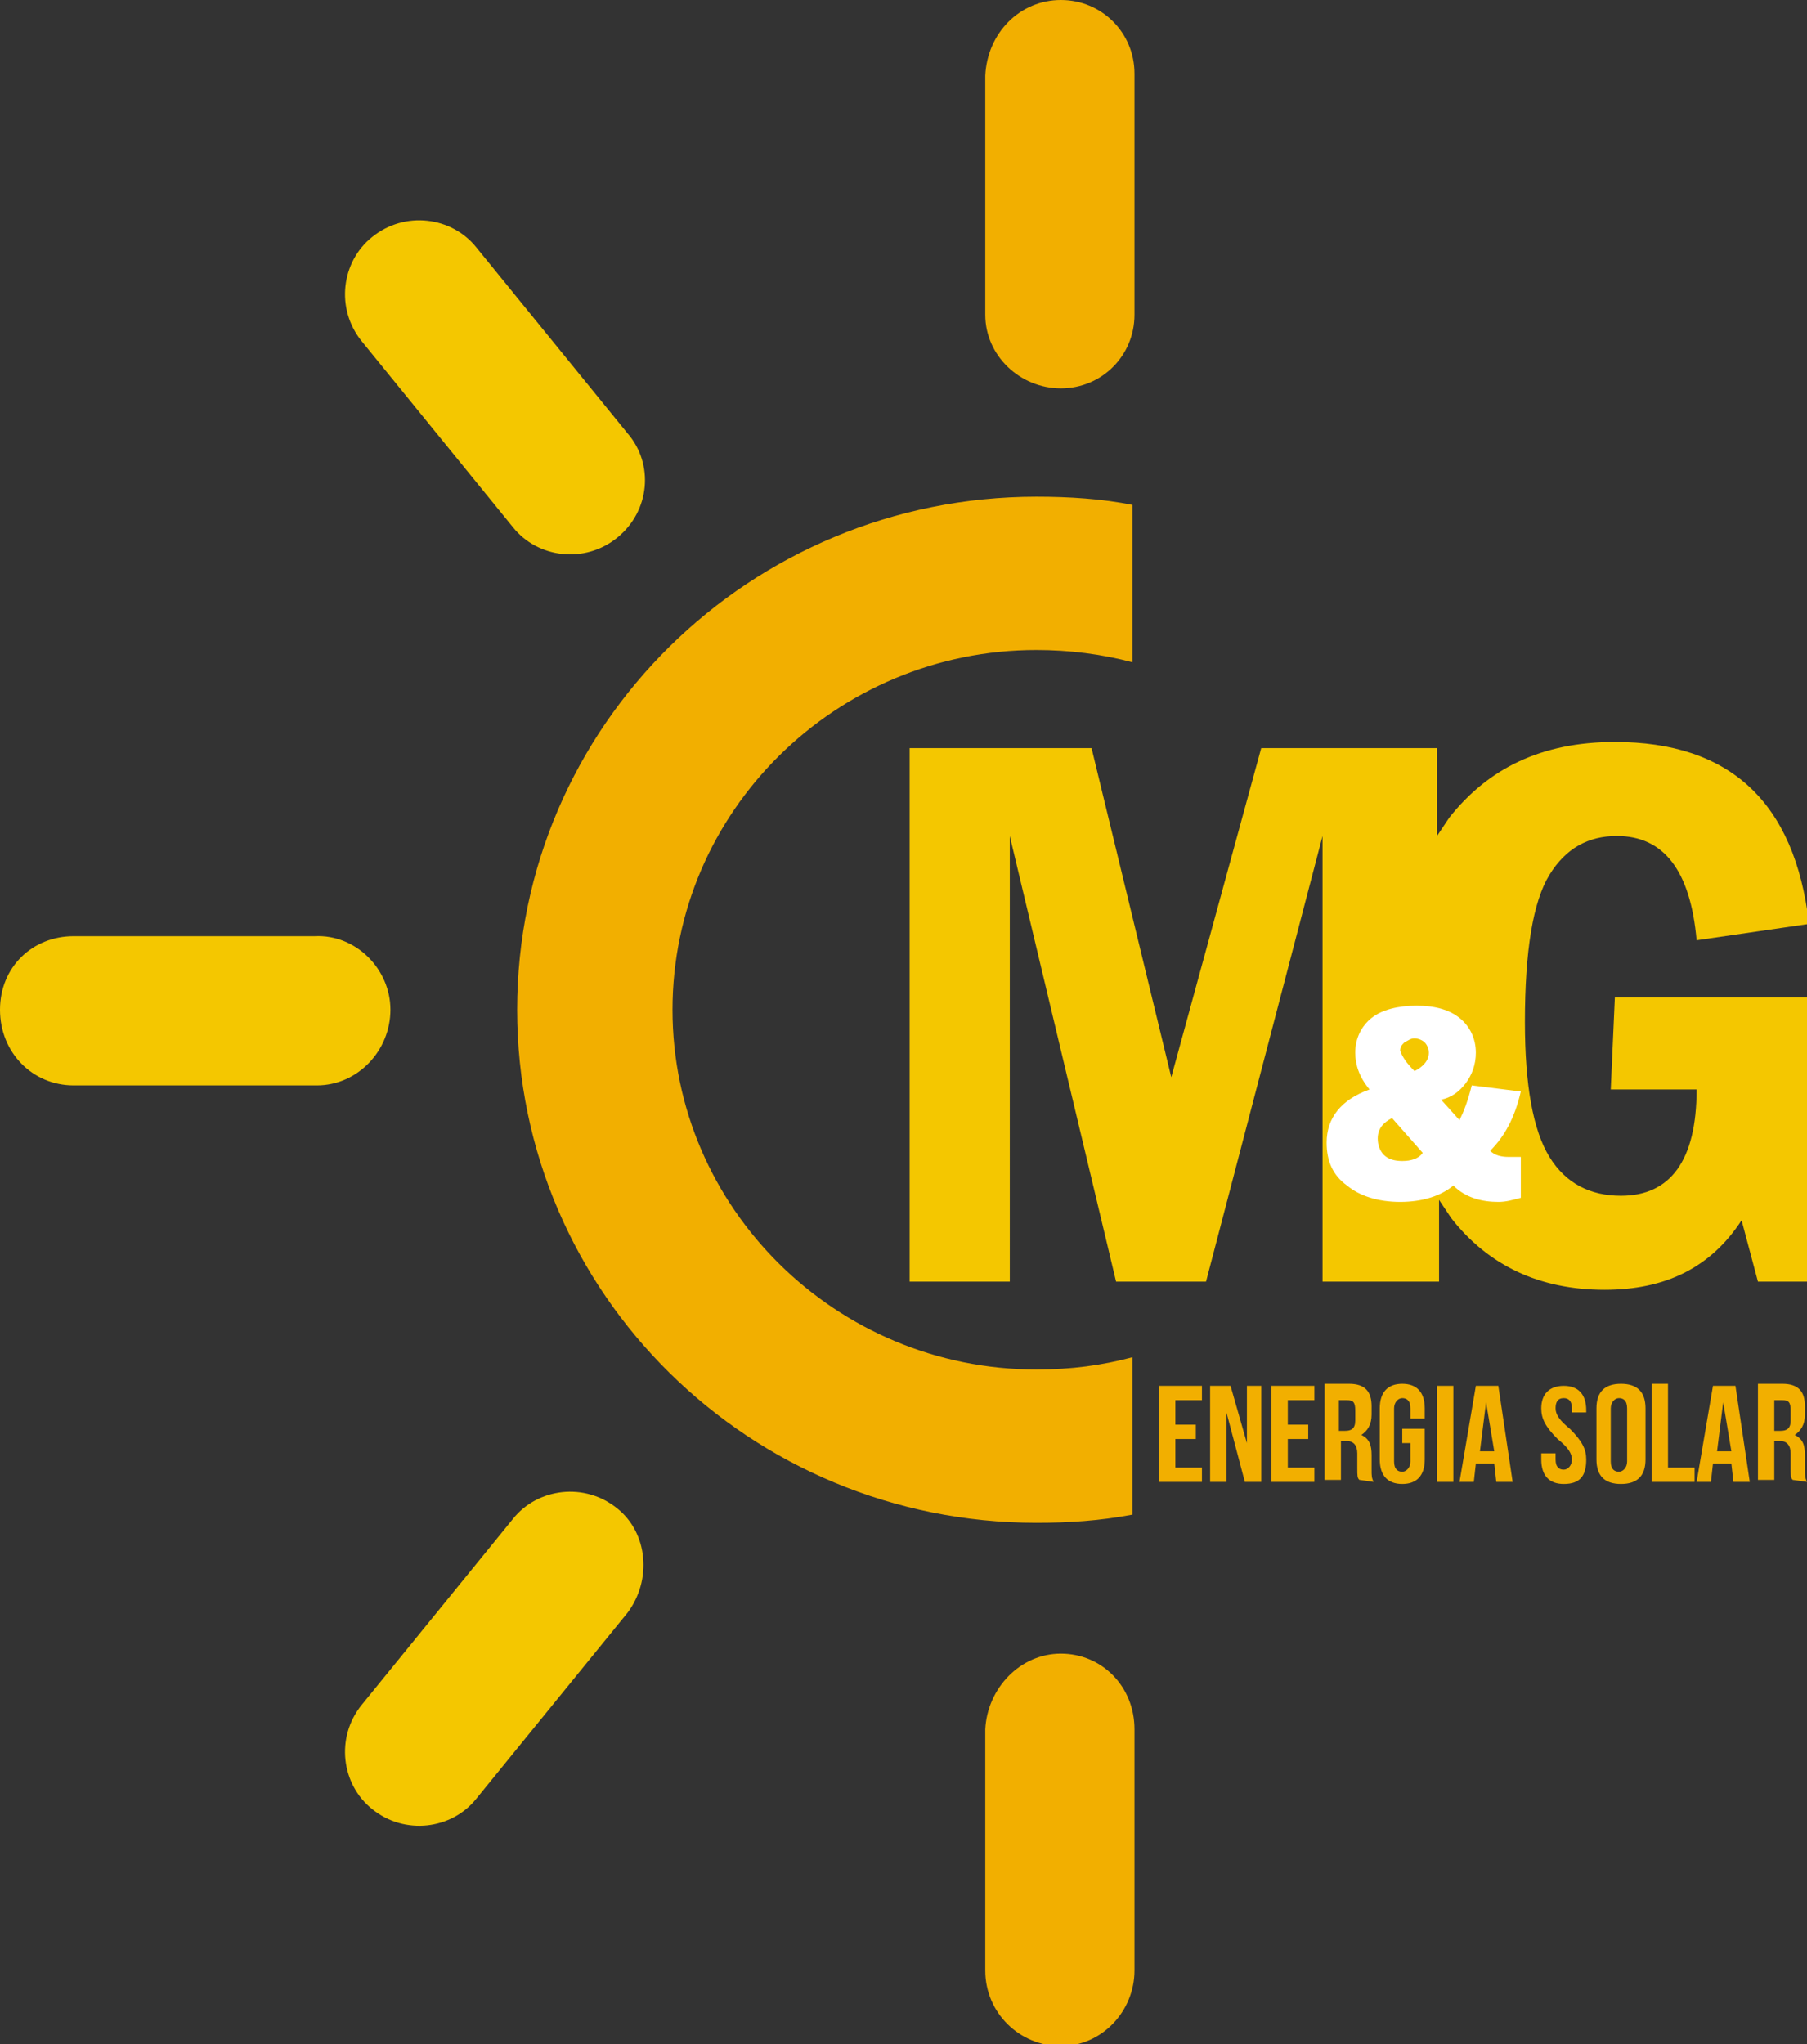
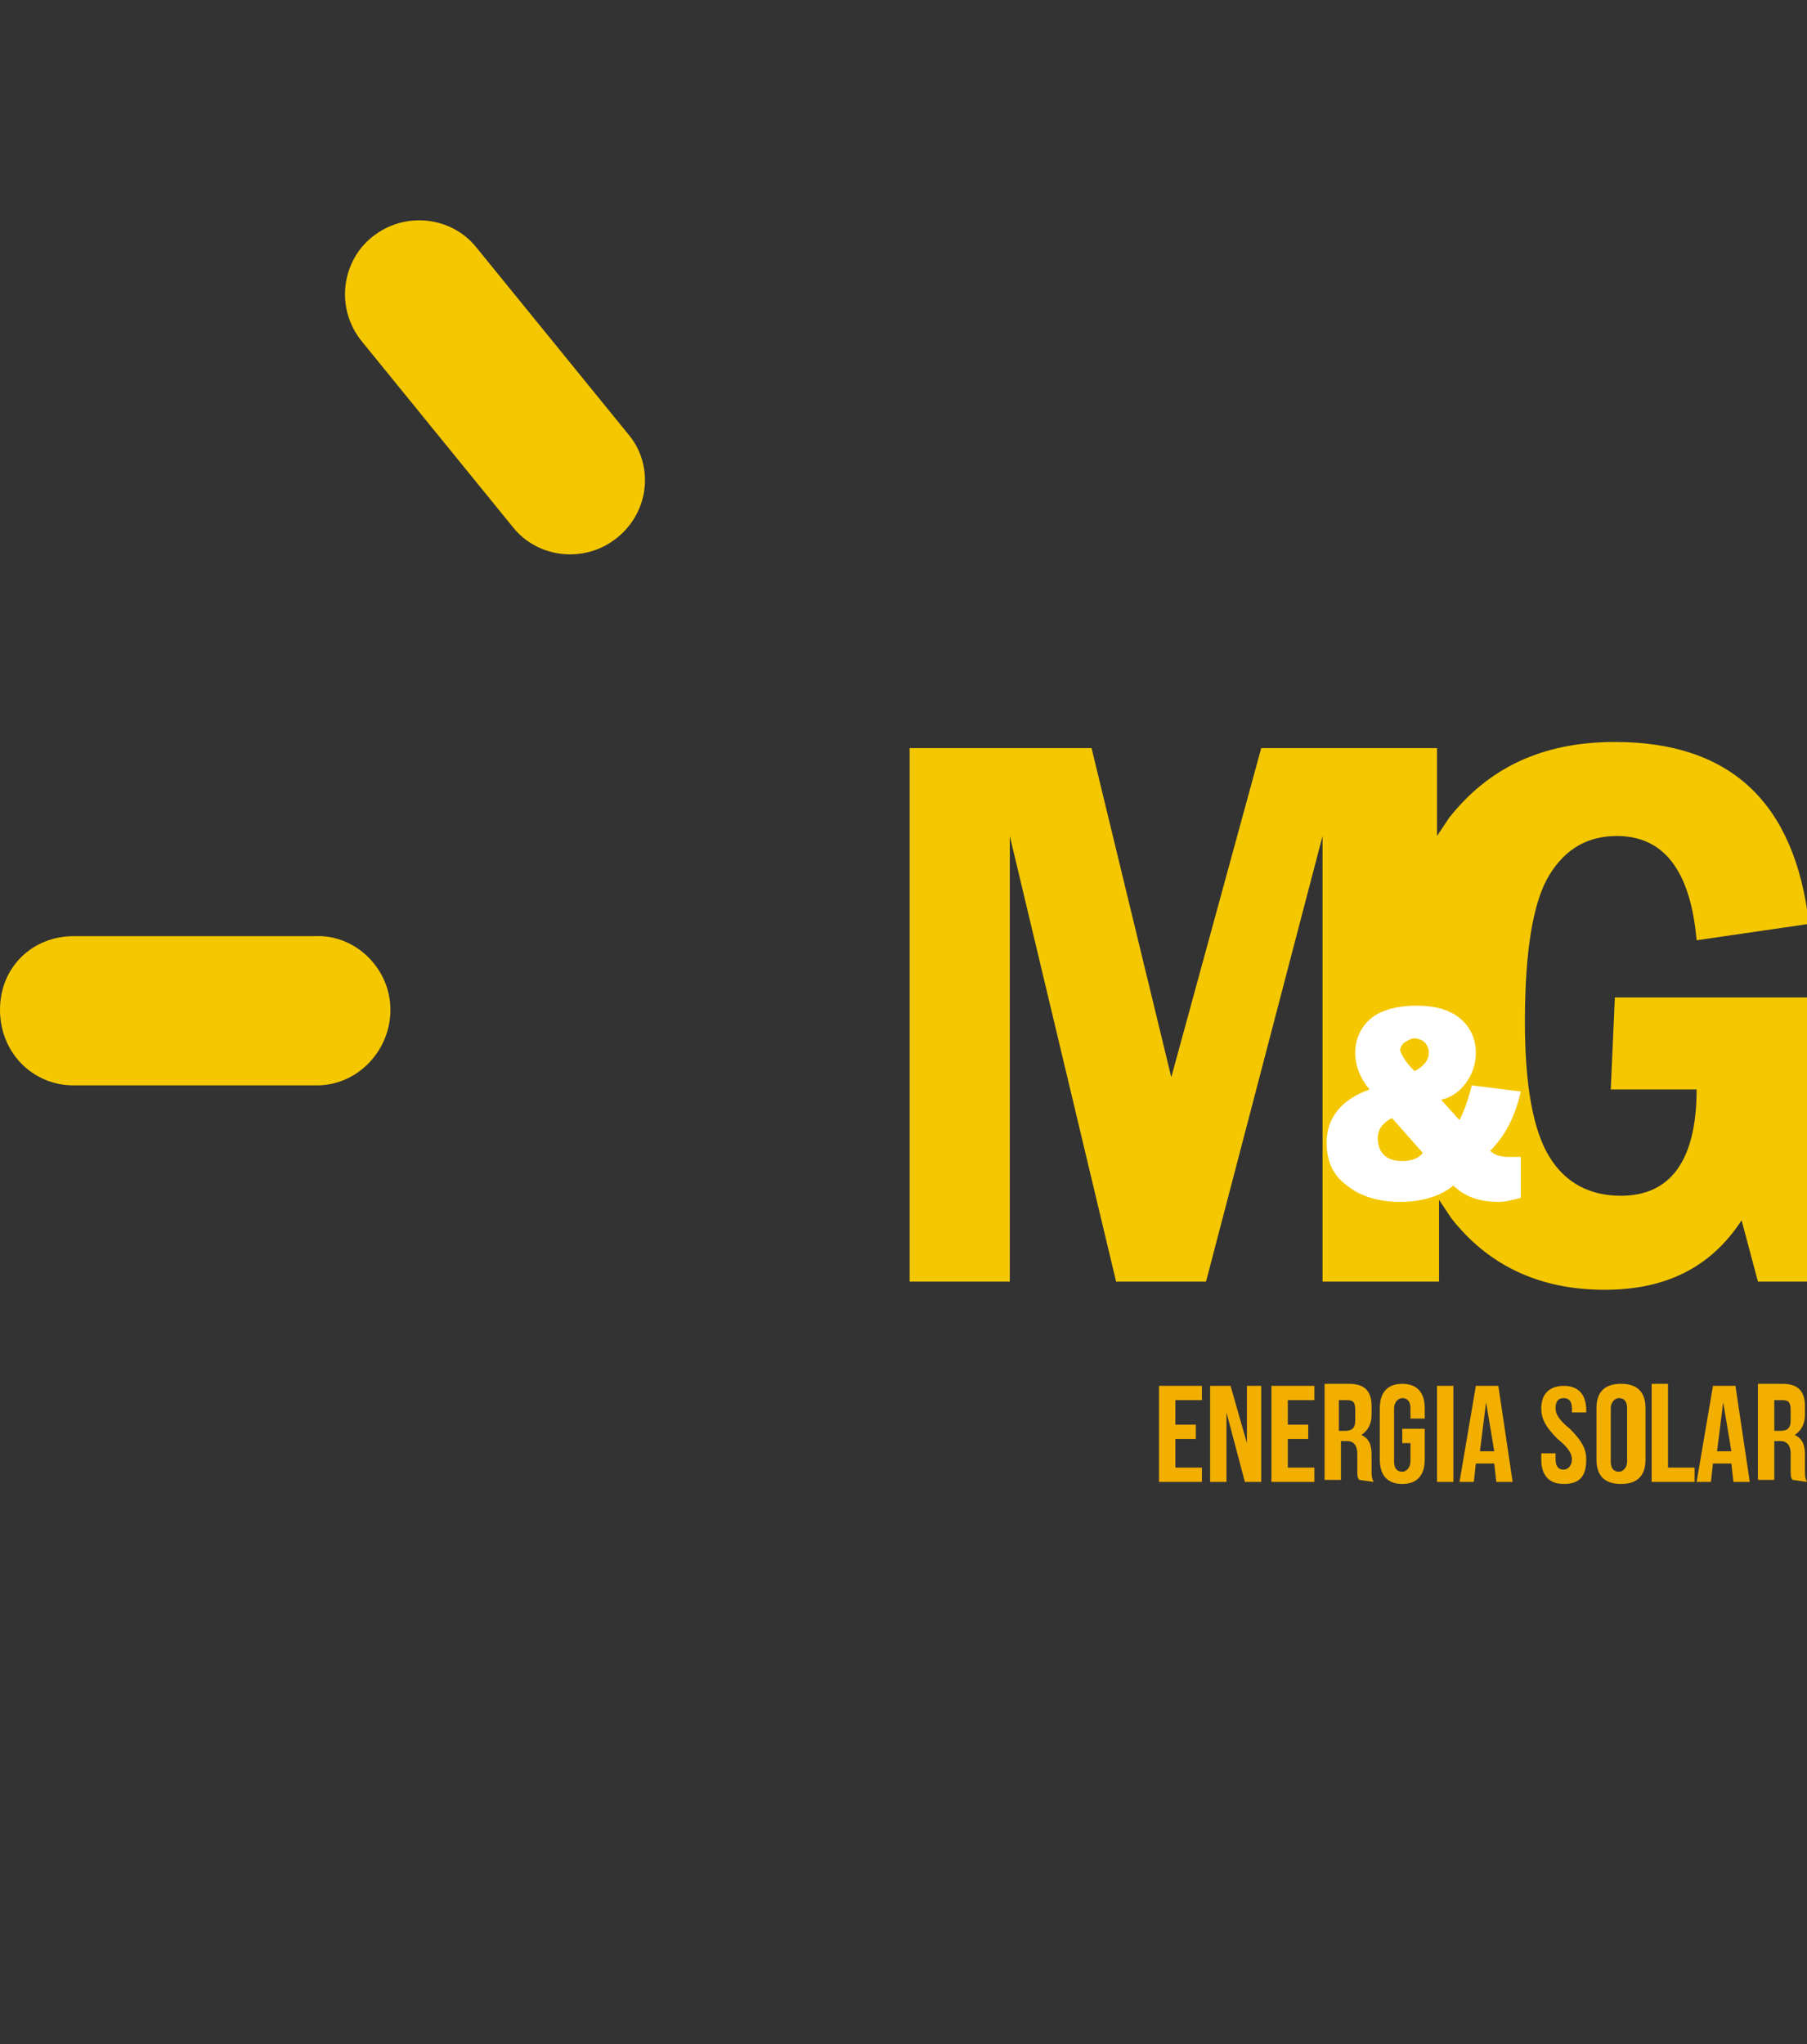
<svg xmlns="http://www.w3.org/2000/svg" id="Camada_1" x="0px" y="0px" viewBox="0 0 88.4 100" xml:space="preserve">
  <rect x="0" y="0" width="88.4" height="100" fill="#333333" stroke="none" />
  <g>
-     <path fill-rule="evenodd" fill="#F2AF00" d="M50.7,74.5c1.6,0,3.1-0.1,4.7-0.4v-7.7c-1.5,0.4-3,0.6-4.7,0.6  c-9.8,0-17.8-7.9-17.8-17.6s8-17.6,17.8-17.6c1.6,0,3.2,0.2,4.7,0.6v-7.7c-1.5-0.3-3.1-0.4-4.7-0.4c-14,0-25.4,11.2-25.4,25.1  S36.7,74.5,50.7,74.5L50.7,74.5L50.7,74.5z" />
-     <path fill-rule="evenodd" fill="#F2AF00" d="M51.9,80.9c2,0,3.6,1.6,3.6,3.7v11.8c0,2-1.6,3.7-3.6,3.7s-3.7-1.6-3.7-3.7V84.6  C48.3,82.6,49.9,80.9,51.9,80.9L51.9,80.9z" />
-     <path fill-rule="evenodd" fill="#F2AF00" d="M51.9,0c2,0,3.6,1.6,3.6,3.6v11.8c0,2-1.6,3.6-3.6,3.6s-3.7-1.6-3.7-3.6V3.7  C48.3,1.6,49.9,0,51.9,0L51.9,0z" />
    <path fill-rule="evenodd" fill="#F2AF00" d="M57.5,68.5h1.3v-0.7h-2.1v4.7h2.1v-0.7h-1.3v-1.4h1v-0.7h-1V68.5L57.5,68.5z   M60.9,72.5h0.8v-4.7H61v2.8h0l-0.8-2.8h-1v4.7H60v-3.4h0L60.9,72.5L60.9,72.5z M63,68.5h1.3v-0.7h-2.1v4.7h2.1v-0.7H63v-1.4h1  v-0.7h-1V68.5L63,68.5z M67.2,72.5c-0.1-0.2-0.1-0.3-0.1-0.6v-0.7c0-0.5-0.1-0.8-0.5-1v0c0.3-0.2,0.5-0.5,0.5-1v-0.4  c0-0.7-0.3-1.1-1.1-1.1h-1.2v4.7h0.8v-1.9h0.3c0.3,0,0.5,0.2,0.5,0.6v0.7c0,0.4,0,0.5,0.1,0.6L67.2,72.5L67.2,72.5z M65.9,68.5  c0.3,0,0.4,0.1,0.4,0.5v0.5c0,0.4-0.2,0.5-0.5,0.5h-0.3v-1.5H65.9z M68.7,70.6h0.3v0.9c0,0.3-0.2,0.5-0.4,0.5s-0.4-0.1-0.4-0.5  v-2.6c0-0.3,0.2-0.5,0.4-0.5s0.4,0.1,0.4,0.5v0.5h0.7v-0.5c0-0.8-0.4-1.2-1.1-1.2s-1.1,0.4-1.1,1.2v2.5c0,0.8,0.4,1.2,1.1,1.2  s1.1-0.4,1.1-1.2v-1.5h-1.1V70.6L68.7,70.6z M70.3,72.5h0.8v-4.7h-0.8V72.5z M73.3,67.8h-1.1l-0.8,4.7h0.7l0.1-0.9h0.9l0.1,0.9h0.8  L73.3,67.8L73.3,67.8z M72.7,68.6L72.7,68.6l0.4,2.4h-0.7L72.7,68.6L72.7,68.6z M75.4,68.9c0,0.5,0.2,0.9,0.8,1.5  c0.5,0.4,0.7,0.7,0.7,1c0,0.3-0.2,0.5-0.4,0.5c-0.2,0-0.4-0.1-0.4-0.5v-0.3h-0.7v0.3c0,0.8,0.4,1.2,1.1,1.2c0.8,0,1.1-0.4,1.1-1.2  c0-0.5-0.2-0.9-0.8-1.5c-0.5-0.4-0.7-0.7-0.7-1c0-0.3,0.1-0.5,0.4-0.5c0.2,0,0.4,0.1,0.4,0.5v0.2h0.7v-0.1c0-0.8-0.4-1.2-1.1-1.2  S75.4,68.2,75.4,68.9L75.4,68.9L75.4,68.9z M78.8,68.9c0-0.3,0.2-0.5,0.4-0.5c0.2,0,0.4,0.1,0.4,0.5v2.6c0,0.3-0.2,0.5-0.4,0.5  c-0.2,0-0.4-0.1-0.4-0.5V68.9z M78.1,71.4c0,0.8,0.4,1.2,1.2,1.2c0.8,0,1.2-0.4,1.2-1.2v-2.5c0-0.8-0.4-1.2-1.2-1.2  c-0.8,0-1.2,0.4-1.2,1.2V71.4z M80.9,72.5h2v-0.7h-1.3v-4.1h-0.8V72.5z M84.9,67.8h-1.1L83,72.5h0.7l0.1-0.9h0.9l0.1,0.9h0.8  L84.9,67.8L84.9,67.8z M84.3,68.6L84.3,68.6l0.4,2.4H84L84.3,68.6L84.3,68.6z M88.4,72.5c-0.1-0.2-0.1-0.3-0.1-0.6v-0.7  c0-0.5-0.1-0.8-0.5-1v0c0.3-0.2,0.5-0.5,0.5-1v-0.4c0-0.7-0.3-1.1-1.1-1.1h-1.2v4.7h0.8v-1.9h0.3c0.3,0,0.5,0.2,0.5,0.6v0.7  c0,0.4,0,0.5,0.1,0.6L88.4,72.5L88.4,72.5z M87.2,68.5c0.3,0,0.4,0.1,0.4,0.5v0.5c0,0.4-0.2,0.5-0.5,0.5h-0.3v-1.5H87.2z" />
-     <path fill-rule="evenodd" fill="#F4C700" d="M30.2,73.8L30.2,73.8c-1.6-1.3-3.9-1-5.1,0.5l-7.4,9.1c-1.3,1.6-1,3.9,0.5,5.1  c1.6,1.3,3.9,1,5.1-0.5l7.4-9.1C31.9,77.3,31.7,75,30.2,73.8L30.2,73.8L30.2,73.8z" />
    <path fill-rule="evenodd" fill="#F4C700" d="M19.1,49.4c0,2-1.6,3.7-3.6,3.7H3.6c-2,0-3.6-1.6-3.6-3.7s1.6-3.6,3.6-3.6h11.8  C17.4,45.7,19.1,47.4,19.1,49.4L19.1,49.4z" />
    <path fill-rule="evenodd" fill="#F4C700" d="M30.2,26.3c-1.6,1.3-3.9,1-5.1-0.5l-7.4-9.1c-1.3-1.6-1-3.9,0.5-5.1  c1.6-1.3,3.9-1,5.1,0.5l7.4,9.1C32,22.7,31.8,25,30.2,26.3L30.2,26.3L30.2,26.3z" />
    <path fill-rule="evenodd" fill="#F4C700" d="M78.8,53.3H83c0,3.5-1.3,5.2-3.7,5.2c-1.5,0-2.7-0.6-3.5-1.9c-0.8-1.3-1.2-3.5-1.2-6.6  c0-3.5,0.4-5.9,1.2-7.2c0.8-1.3,1.9-1.9,3.3-1.9c2.3,0,3.6,1.7,3.9,5.1l5.5-0.8c-0.7-6-3.9-8.9-9.5-8.9c-3.6,0-6.2,1.3-8.1,3.7  c-0.2,0.3-0.4,0.6-0.6,0.9v-4.3h-8.6l-4.4,16.1l-3.9-16.1h-8.9v26.1h4.9V40.9l5.2,21.8h4.4l5.7-21.8v21.8h5.7v-4  c0.2,0.3,0.4,0.6,0.6,0.9c1.8,2.3,4.3,3.5,7.5,3.5c3,0,5.2-1.1,6.7-3.4l0.8,3h2.6V48.8h-9.6L78.8,53.3L78.8,53.3z" />
    <path fill-rule="evenodd" fill="#FFFFFF" d="M72,53.1l2.4,0.3c-0.3,1.3-0.8,2.2-1.5,2.9c0.2,0.2,0.5,0.3,0.9,0.3c0.2,0,0.4,0,0.6,0  v2c-0.4,0.1-0.7,0.2-1.1,0.2c-0.8,0-1.6-0.2-2.2-0.8c-0.6,0.5-1.5,0.8-2.6,0.8c-1.1,0-2-0.3-2.6-0.8c-0.7-0.5-1-1.2-1-2.1  c0-1.2,0.7-2.1,2.1-2.6c-0.5-0.6-0.7-1.2-0.7-1.8c0-0.7,0.3-1.3,0.8-1.7c0.5-0.4,1.3-0.6,2.2-0.6c0.9,0,1.6,0.2,2.1,0.6  c0.5,0.4,0.8,1,0.8,1.7c0,0.6-0.2,1.1-0.5,1.5c-0.3,0.4-0.7,0.7-1.2,0.8l0.9,1C71.6,54.4,71.8,53.9,72,53.1L72,53.1L72,53.1z   M69.2,52.4c0.4-0.2,0.7-0.5,0.7-0.9c0-0.2-0.1-0.4-0.2-0.5c-0.1-0.1-0.3-0.2-0.5-0.2c-0.2,0-0.3,0.1-0.5,0.2  c-0.1,0.1-0.2,0.2-0.2,0.4C68.6,51.7,68.8,52,69.2,52.4L69.2,52.4L69.2,52.4z M68.1,54.7c-0.4,0.2-0.7,0.5-0.7,1  c0,0.3,0.1,0.6,0.3,0.8c0.2,0.2,0.5,0.3,0.9,0.3c0.4,0,0.8-0.1,1-0.4L68.1,54.7L68.1,54.7z" />
  </g>
</svg>